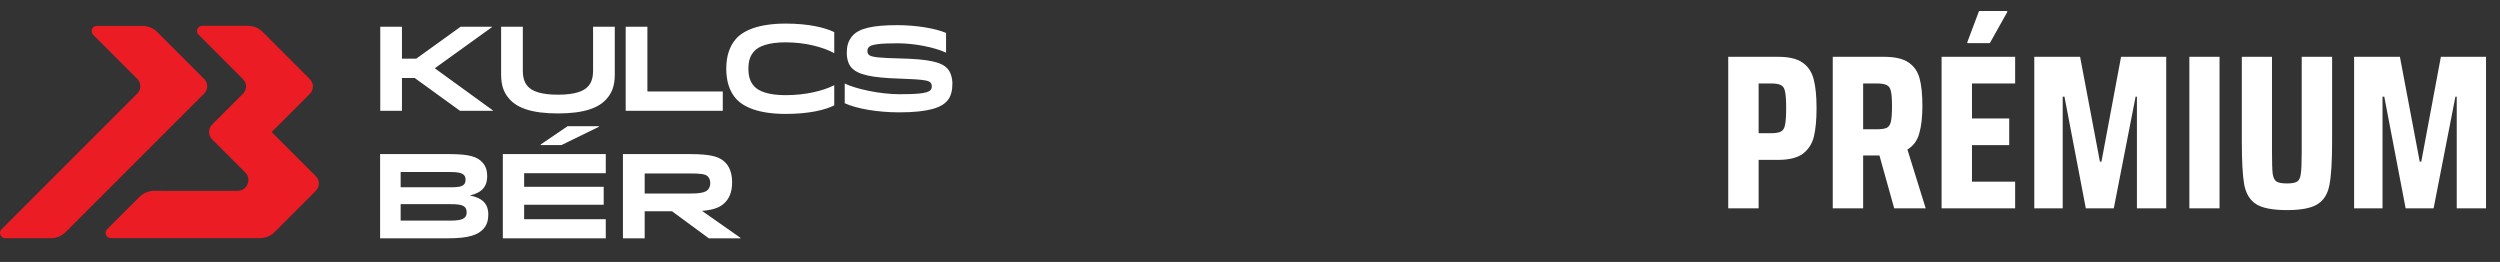
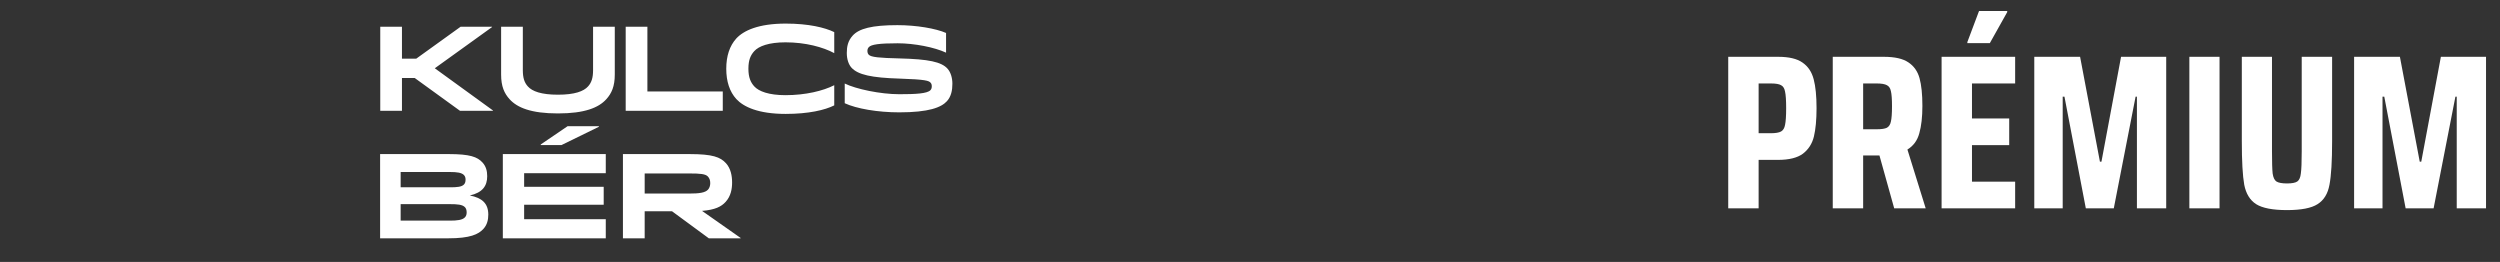
<svg xmlns="http://www.w3.org/2000/svg" width="420" height="44" viewBox="0 0 420 44" fill="none">
  <rect x="0" y="0" width="420" height="44" fill="#333333" stroke="none" />
  <g clip-path="url(#clip0_23587_4556)">
    <path d="M142.262 8.907C142.262 9.936 142.556 10.824 143.05 11.368C144.131 12.559 146.44 13.064 151.132 13.205C155.548 13.346 156.043 13.568 156.336 13.891C156.483 14.053 156.538 14.234 156.538 14.496C156.538 14.718 156.501 14.941 156.318 15.142C155.786 15.727 153.844 15.828 151.076 15.828C147.906 15.828 143.801 14.96 141.914 14.032V17.342C143.874 18.25 147.412 18.875 151.076 18.875C156.043 18.875 158.132 18.048 159.085 16.998C159.799 16.212 160.001 15.162 160.001 14.072C160.001 13.063 159.708 12.115 159.177 11.53C158.15 10.4 156.025 9.936 151.113 9.815C147.778 9.734 146.33 9.613 145.945 9.189C145.799 9.028 145.725 8.826 145.725 8.543C145.725 8.281 145.817 8.079 145.963 7.918C146.367 7.474 147.705 7.272 150.802 7.272C153.605 7.272 156.995 7.938 158.938 8.846V5.537C157.234 4.79 153.99 4.225 150.765 4.225C146.44 4.225 144.314 4.811 143.251 5.981C142.445 6.869 142.261 7.838 142.261 8.907M123.698 6.465C122.58 7.696 122.012 9.411 122.012 11.55C122.012 13.689 122.58 15.404 123.698 16.635C124.926 17.967 127.418 19.137 131.999 19.137C135.848 19.137 138.578 18.491 140.154 17.705V14.315C138.285 15.263 135.335 15.989 131.963 15.989C129.159 15.989 127.473 15.344 126.722 14.516C126.117 13.851 125.732 13.023 125.732 11.55C125.732 10.077 126.099 9.27 126.722 8.584C127.473 7.756 129.159 7.111 131.963 7.111C135.335 7.111 138.285 7.918 140.154 8.927V5.395C138.578 4.629 135.848 3.963 131.999 3.963C127.418 3.963 124.926 5.133 123.698 6.465ZM108.762 15.364V4.487H105.116V18.613H121.426V15.364H108.762ZM93.735 19.057C98.243 19.057 100.571 18.088 101.853 16.675C102.752 15.687 103.283 14.516 103.283 12.519V4.487H99.636V11.792C99.636 13.064 99.38 13.871 98.793 14.516C98.06 15.344 96.539 15.909 93.736 15.909C90.932 15.909 89.411 15.344 88.678 14.516C88.091 13.871 87.835 13.064 87.835 11.792V4.487H84.188V12.519C84.188 14.516 84.719 15.687 85.617 16.675C86.9 18.088 89.227 19.057 93.736 19.057M67.529 9.855V4.487H63.883V18.613H67.529V13.104H69.674L77.279 18.613H82.813V18.552L73.046 11.469L82.666 4.548V4.487H77.389L69.93 9.855H67.529L67.529 9.855Z" fill="white" />
    <path d="M118.936 29.667C119.211 29.97 119.321 30.314 119.321 30.779C119.321 31.183 119.193 31.587 118.954 31.85C118.477 32.376 117.485 32.517 115.796 32.517H108.306V29.141H115.796C117.669 29.141 118.532 29.222 118.936 29.667M122.993 30.657C122.993 29.545 122.773 28.312 121.965 27.422C121.029 26.391 119.725 25.886 115.851 25.886H104.652V40.037H108.305V35.488H112.895L119.083 40.037H124.425V39.976L117.944 35.428C120.147 35.246 121.175 34.72 121.91 33.912C122.791 32.941 122.993 31.728 122.993 30.657M90.846 24.37H94.334L100.613 21.297V21.196H95.362L90.846 24.269V24.37ZM88.055 31.385V29.101H101.77V25.886H84.475V40.037H101.77V36.823H88.055V34.397H101.421V31.385H88.055ZM75.626 28.898C76.746 28.898 77.572 29 77.958 29.424C78.16 29.647 78.215 29.909 78.215 30.192C78.215 30.576 78.105 30.819 77.958 30.981C77.572 31.405 76.746 31.466 75.645 31.466H67.309V28.898H75.626ZM67.309 37.066V34.296H75.589C76.801 34.296 77.701 34.356 78.123 34.822C78.27 34.983 78.399 35.246 78.399 35.671C78.399 35.974 78.343 36.257 78.123 36.499C77.701 36.965 76.801 37.066 75.589 37.066H67.309ZM63.857 40.037H75.277C79.004 40.037 80.381 39.37 81.226 38.44C81.85 37.753 82.033 36.904 82.033 36.055C82.033 34.175 80.987 33.245 78.931 32.84C81.06 32.355 81.85 31.243 81.85 29.606C81.85 28.716 81.648 27.948 81.06 27.301C80.197 26.351 78.949 25.886 75.406 25.886H63.858V40.037L63.857 40.037Z" fill="white" />
-     <path d="M23.952 4.353C24.875 4.353 25.76 4.72 26.412 5.372L34.298 13.258C34.977 13.938 34.977 15.039 34.298 15.718L11.021 38.995C10.369 39.647 9.484 40.014 8.562 40.014H0.871C0.097 40.014 -0.291 39.077 0.256 38.529L23.067 15.718C23.747 15.039 23.747 13.938 23.067 13.258L15.647 5.838C15.099 5.29 15.487 4.353 16.262 4.353H23.952ZM25.894 32.061C24.971 32.061 24.086 32.427 23.434 33.08L17.996 38.517C17.448 39.065 17.837 40.002 18.611 40.002H43.676C44.599 40.002 45.483 39.635 46.136 38.983L53.058 32.06C53.737 31.381 53.737 30.28 53.058 29.601L45.637 22.179L52.059 15.758C52.738 15.079 52.738 13.977 52.059 13.298L44.12 5.359C43.467 4.707 42.582 4.34 41.66 4.34H33.97C33.195 4.34 32.807 5.277 33.355 5.825L40.828 13.298C41.448 13.918 41.495 14.885 40.984 15.567L40.989 15.572L35.65 20.912C34.957 21.605 34.956 22.729 35.65 23.423L41.197 28.97C42.338 30.11 41.53 32.062 39.916 32.062L25.894 32.06L25.894 32.061Z" fill="#EC1C24" />
  </g>
  <path d="M290.343 9.544H298.742C300.543 9.544 301.899 9.865 302.812 10.506C303.749 11.147 304.378 12.085 304.699 13.318C305.02 14.527 305.18 16.142 305.18 18.165C305.18 20.114 305.032 21.705 304.736 22.938C304.44 24.147 303.823 25.109 302.886 25.824C301.949 26.515 300.555 26.86 298.705 26.86H295.449V35H290.343V9.544ZM297.447 22.383C298.286 22.383 298.878 22.284 299.223 22.087C299.568 21.89 299.79 21.52 299.889 20.977C300.012 20.41 300.074 19.472 300.074 18.165C300.074 16.858 300.012 15.933 299.889 15.39C299.79 14.847 299.568 14.49 299.223 14.317C298.902 14.12 298.323 14.021 297.484 14.021H295.449V22.383H297.447ZM318.226 35L315.747 26.12H313.009V35H307.903V9.544H316.487C318.313 9.544 319.682 9.852 320.594 10.469C321.532 11.086 322.161 11.974 322.481 13.133C322.802 14.292 322.962 15.846 322.962 17.795C322.962 19.645 322.79 21.174 322.444 22.383C322.124 23.592 321.458 24.504 320.446 25.121L323.517 35H318.226ZM315.266 21.717C316.08 21.717 316.66 21.631 317.005 21.458C317.351 21.261 317.573 20.915 317.671 20.422C317.795 19.904 317.856 19.041 317.856 17.832C317.856 16.648 317.795 15.809 317.671 15.316C317.573 14.823 317.351 14.49 317.005 14.317C316.66 14.12 316.08 14.021 315.266 14.021H313.009V21.717H315.266ZM326.187 35V9.544H338.545V14.021H331.293V19.904H337.546V24.381H331.293V30.523H338.545V35H326.187ZM330.516 7.25V7.065L332.477 1.848H337.213V2.033L334.29 7.25H330.516ZM359.002 35V16.241H358.78L355.117 35H350.418L346.829 16.241H346.533V35H341.76V9.544H349.456L352.786 27.156H353.045L356.338 9.544H363.923V35H359.002ZM367.813 35V9.544H372.882V35H367.813ZM391.795 9.544V23.715C391.795 27.07 391.647 29.512 391.351 31.041C391.079 32.546 390.413 33.631 389.353 34.297C388.317 34.963 386.602 35.296 384.21 35.296C381.817 35.296 380.09 34.963 379.03 34.297C377.994 33.631 377.328 32.546 377.032 31.041C376.76 29.512 376.625 27.07 376.625 23.715V9.544H381.694V25.417C381.694 27.218 381.731 28.463 381.805 29.154C381.903 29.82 382.113 30.264 382.434 30.486C382.779 30.708 383.371 30.819 384.21 30.819C385.048 30.819 385.628 30.708 385.949 30.486C386.269 30.264 386.467 29.82 386.541 29.154C386.639 28.488 386.689 27.242 386.689 25.417V9.544H391.795ZM412.731 35V16.241H412.509L408.846 35H404.147L400.558 16.241H400.262V35H395.489V9.544H403.185L406.515 27.156H406.774L410.067 9.544H417.652V35H412.731Z" fill="white" />
  <defs>
    <clipPath id="clip0_23587_4556">
      <rect width="160" height="36.074" fill="white" transform="translate(0 3.963)" />
    </clipPath>
  </defs>
</svg>